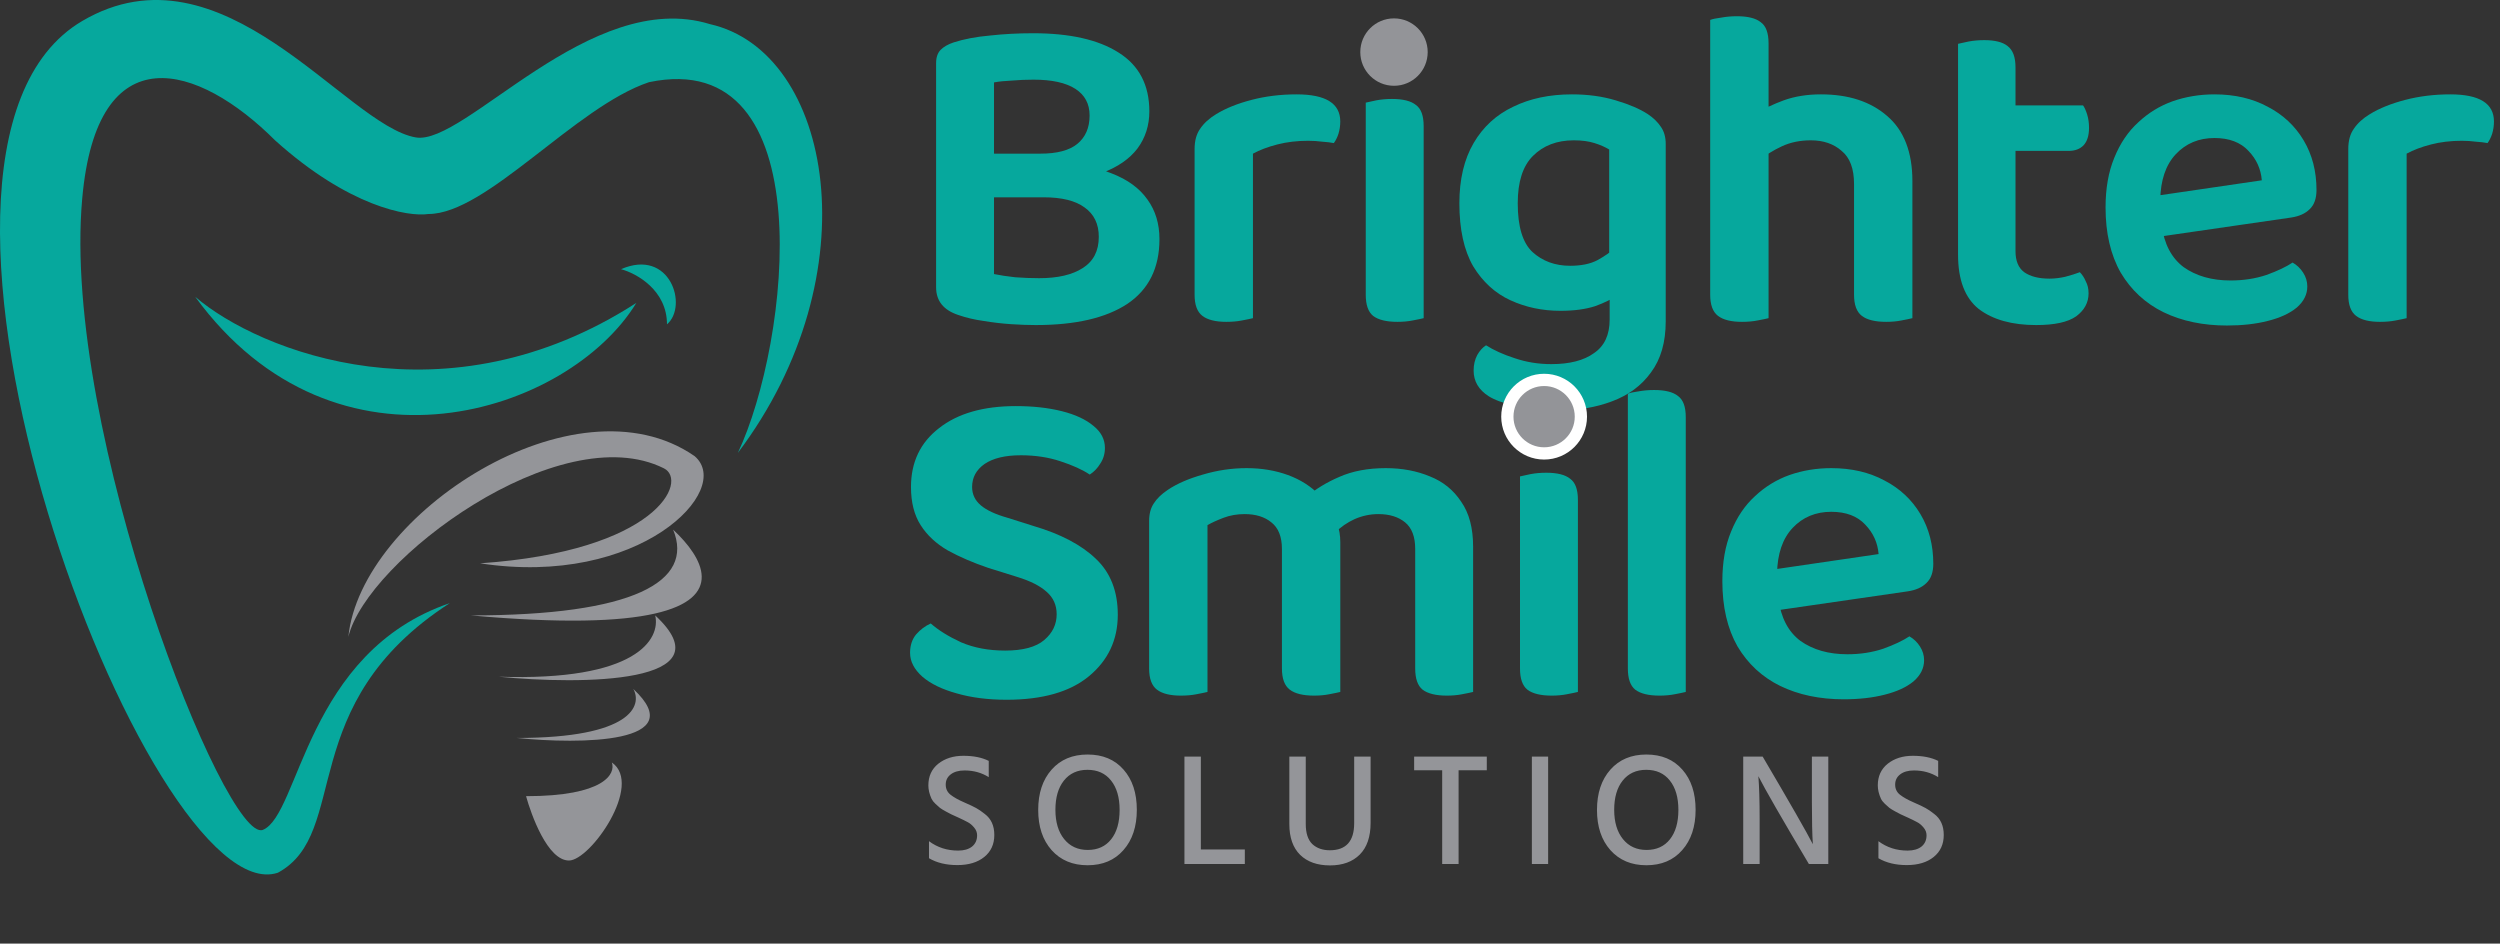
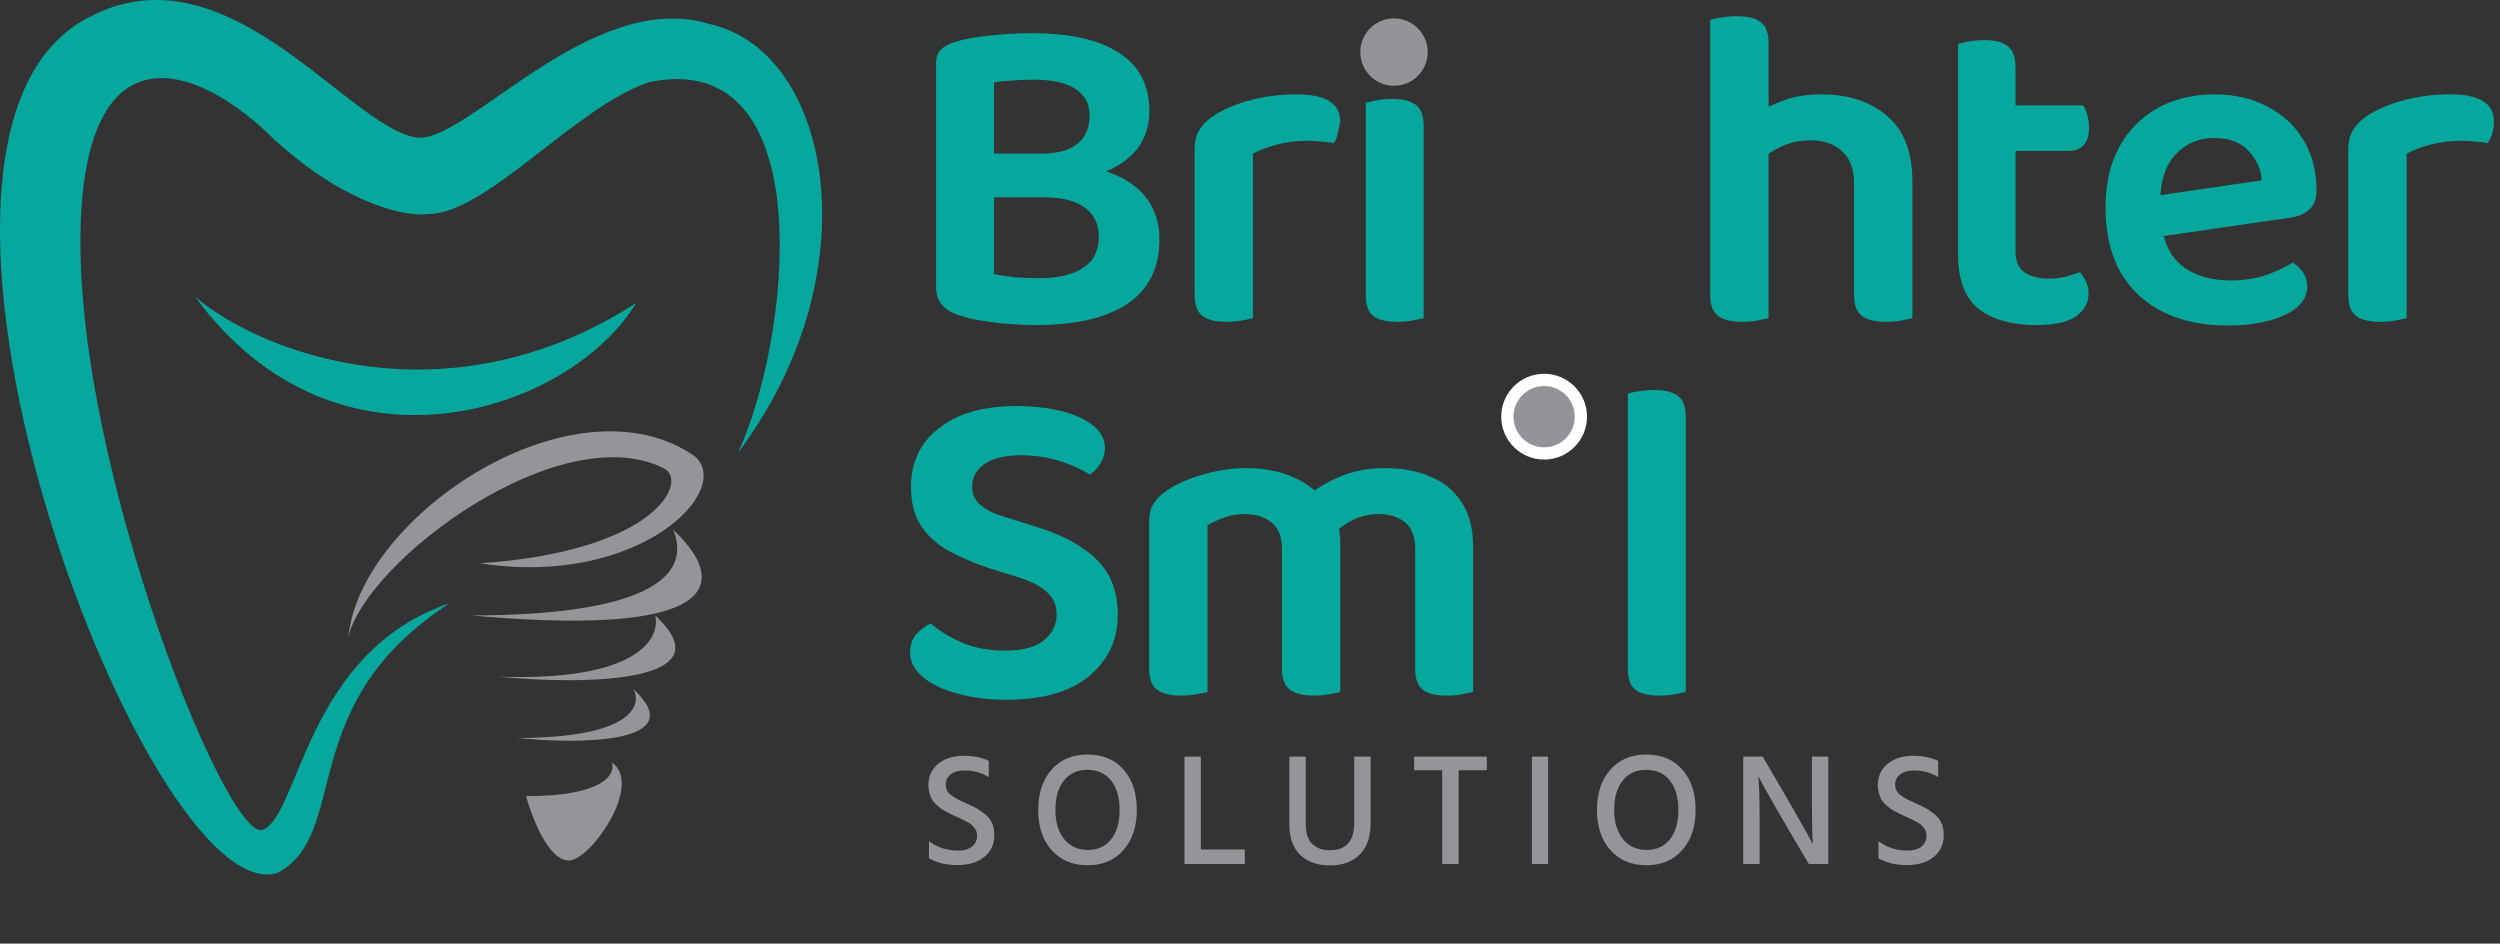
<svg xmlns="http://www.w3.org/2000/svg" width="408" height="154" viewBox="0 0 408 154" fill="none">
  <rect x="0" y="0" width="408" height="154" fill="#333333" stroke="none" />
  <path d="M176.923 25.075V32.2H158.923V25.075H176.923ZM170.323 32.2L171.673 26.725C175.623 26.725 178.873 27.25 181.423 28.3C184.023 29.3 185.973 30.725 187.273 32.575C188.573 34.375 189.223 36.525 189.223 39.025C189.223 43.725 187.473 47.25 183.973 49.6C180.473 51.9 175.498 53.05 169.048 53.05C167.798 53.05 166.423 53 164.923 52.9C163.473 52.8 161.998 52.625 160.498 52.375C159.048 52.175 157.673 51.85 156.373 51.4C153.973 50.6 152.773 49.1 152.773 46.9V10.3C152.773 9.35 153.023 8.625 153.523 8.125C154.023 7.625 154.723 7.225 155.623 6.925C157.323 6.375 159.298 6 161.548 5.8C163.798 5.55 166.148 5.425 168.598 5.425C174.598 5.425 179.248 6.475 182.548 8.575C185.898 10.675 187.573 13.875 187.573 18.175C187.573 20.475 186.923 22.5 185.623 24.25C184.323 25.95 182.398 27.275 179.848 28.225C177.348 29.175 174.173 29.65 170.323 29.65L169.798 25.075C172.498 25.075 174.498 24.55 175.798 23.5C177.148 22.4 177.823 20.85 177.823 18.85C177.823 16.95 177.048 15.5 175.498 14.5C173.948 13.5 171.673 13 168.673 13C167.473 13 166.298 13.05 165.148 13.15C163.998 13.2 163.023 13.3 162.223 13.45V44.725C163.173 44.925 164.323 45.1 165.673 45.25C167.023 45.35 168.323 45.4 169.573 45.4C172.623 45.4 174.998 44.85 176.698 43.75C178.448 42.65 179.323 40.95 179.323 38.65C179.323 36.55 178.548 34.95 176.998 33.85C175.498 32.75 173.273 32.2 170.323 32.2Z" fill="#06A89D" />
-   <path d="M204.482 25.075V35.2H194.957V24.325C194.957 22.975 195.257 21.875 195.857 21.025C196.457 20.125 197.332 19.325 198.482 18.625C200.032 17.675 201.957 16.9 204.257 16.3C206.557 15.7 209.007 15.4 211.607 15.4C216.357 15.4 218.732 16.875 218.732 19.825C218.732 20.525 218.632 21.2 218.432 21.85C218.232 22.45 217.982 22.95 217.682 23.35C217.182 23.25 216.557 23.175 215.807 23.125C215.057 23.025 214.282 22.975 213.482 22.975C211.682 22.975 210.007 23.175 208.457 23.575C206.907 23.975 205.582 24.475 204.482 25.075ZM194.957 32.2L204.482 32.65V51.925C204.082 52.025 203.482 52.15 202.682 52.3C201.932 52.45 201.082 52.525 200.132 52.525C198.382 52.525 197.082 52.2 196.232 51.55C195.382 50.9 194.957 49.75 194.957 48.1V32.2Z" fill="#06A89D" />
+   <path d="M204.482 25.075V35.2H194.957V24.325C194.957 22.975 195.257 21.875 195.857 21.025C196.457 20.125 197.332 19.325 198.482 18.625C200.032 17.675 201.957 16.9 204.257 16.3C206.557 15.7 209.007 15.4 211.607 15.4C216.357 15.4 218.732 16.875 218.732 19.825C218.232 22.45 217.982 22.95 217.682 23.35C217.182 23.25 216.557 23.175 215.807 23.125C215.057 23.025 214.282 22.975 213.482 22.975C211.682 22.975 210.007 23.175 208.457 23.575C206.907 23.975 205.582 24.475 204.482 25.075ZM194.957 32.2L204.482 32.65V51.925C204.082 52.025 203.482 52.15 202.682 52.3C201.932 52.45 201.082 52.525 200.132 52.525C198.382 52.525 197.082 52.2 196.232 51.55C195.382 50.9 194.957 49.75 194.957 48.1V32.2Z" fill="#06A89D" />
  <path d="M222.891 32.2H232.341V51.925C231.941 52.025 231.341 52.15 230.541 52.3C229.791 52.45 228.966 52.525 228.066 52.525C226.266 52.525 224.941 52.2 224.091 51.55C223.291 50.9 222.891 49.75 222.891 48.1V32.2ZM232.341 37.075H222.891V16.75C223.291 16.65 223.866 16.525 224.616 16.375C225.416 16.225 226.266 16.15 227.166 16.15C228.966 16.15 230.266 16.475 231.066 17.125C231.916 17.725 232.341 18.875 232.341 20.575V37.075Z" fill="#06A89D" />
-   <path d="M254.67 50.725C251.72 50.725 248.995 50.15 246.495 49C243.995 47.85 241.97 46 240.42 43.45C238.92 40.85 238.17 37.425 238.17 33.175C238.17 29.275 238.945 26 240.495 23.35C242.045 20.7 244.195 18.725 246.945 17.425C249.695 16.075 252.895 15.4 256.545 15.4C259.145 15.4 261.52 15.725 263.67 16.375C265.87 17.025 267.62 17.775 268.92 18.625C269.82 19.225 270.52 19.9 271.02 20.65C271.57 21.4 271.845 22.35 271.845 23.5V46.9H262.62V24.4C261.97 24 261.17 23.65 260.22 23.35C259.27 23.05 258.145 22.9 256.845 22.9C254.095 22.9 251.87 23.75 250.17 25.45C248.52 27.1 247.695 29.675 247.695 33.175C247.695 36.975 248.495 39.625 250.095 41.125C251.745 42.625 253.795 43.375 256.245 43.375C258.045 43.375 259.52 43.075 260.67 42.475C261.87 41.825 262.87 41.125 263.67 40.375L264.045 48.1C263.095 48.8 261.845 49.425 260.295 49.975C258.745 50.475 256.87 50.725 254.67 50.725ZM262.695 52.15V44.8H271.845V52.45C271.845 55.85 271.045 58.625 269.445 60.775C267.895 62.925 265.77 64.5 263.07 65.5C260.42 66.5 257.42 67 254.07 67C251.52 67 249.27 66.75 247.32 66.25C245.37 65.8 243.92 65.275 242.97 64.675C241.32 63.625 240.495 62.225 240.495 60.475C240.495 59.525 240.695 58.675 241.095 57.925C241.495 57.225 241.97 56.7 242.52 56.35C243.77 57.15 245.32 57.85 247.17 58.45C249.07 59.1 251.07 59.425 253.17 59.425C256.17 59.425 258.495 58.825 260.145 57.625C261.845 56.475 262.695 54.65 262.695 52.15Z" fill="#06A89D" />
  <path d="M312.104 36.85H302.579V30.025C302.579 27.525 301.904 25.725 300.554 24.625C299.254 23.475 297.579 22.9 295.529 22.9C293.779 22.9 292.204 23.225 290.804 23.875C289.404 24.525 288.204 25.275 287.204 26.125L286.679 18.475C287.879 17.725 289.354 17.025 291.104 16.375C292.904 15.725 294.929 15.4 297.179 15.4C301.679 15.4 305.279 16.575 307.979 18.925C310.729 21.275 312.104 24.825 312.104 29.575V36.85ZM279.104 32.2H288.629V51.925C288.229 52.025 287.629 52.15 286.829 52.3C286.079 52.45 285.229 52.525 284.279 52.525C282.529 52.525 281.229 52.2 280.379 51.55C279.529 50.9 279.104 49.75 279.104 48.1V32.2ZM302.579 32.2L312.104 32.275V51.925C311.704 52.025 311.104 52.15 310.304 52.3C309.554 52.45 308.729 52.525 307.829 52.525C306.029 52.525 304.704 52.2 303.854 51.55C303.004 50.9 302.579 49.75 302.579 48.1V32.2ZM288.629 37.075H279.104V3.25C279.504 3.1 280.104 2.975 280.904 2.875C281.704 2.725 282.554 2.65 283.454 2.65C285.254 2.65 286.554 2.975 287.354 3.625C288.204 4.225 288.629 5.375 288.629 7.075V37.075Z" fill="#06A89D" />
  <path d="M319.554 32.2H328.929V40.975C328.929 42.575 329.404 43.725 330.354 44.425C331.354 45.125 332.729 45.475 334.479 45.475C335.279 45.475 336.129 45.375 337.029 45.175C337.979 44.925 338.779 44.675 339.429 44.425C339.829 44.825 340.154 45.325 340.404 45.925C340.704 46.475 340.854 47.125 340.854 47.875C340.854 49.375 340.179 50.625 338.829 51.625C337.479 52.575 335.304 53.05 332.304 53.05C328.354 53.05 325.229 52.175 322.929 50.425C320.679 48.625 319.554 45.675 319.554 41.575V32.2ZM325.254 24.625V17.2H339.954C340.204 17.55 340.429 18.05 340.629 18.7C340.829 19.35 340.929 20.075 340.929 20.875C340.929 22.125 340.629 23.075 340.029 23.725C339.429 24.325 338.629 24.625 337.629 24.625H325.254ZM328.929 34.225H319.554V7.15C319.954 7.05 320.529 6.925 321.279 6.775C322.079 6.625 322.929 6.55 323.829 6.55C325.579 6.55 326.854 6.875 327.654 7.525C328.504 8.175 328.929 9.325 328.929 10.975V34.225Z" fill="#06A89D" />
  <path d="M349.627 39.025L349.177 32.35L369.127 29.425C368.977 27.575 368.252 25.975 366.952 24.625C365.652 23.225 363.802 22.525 361.402 22.525C358.852 22.525 356.752 23.4 355.102 25.15C353.452 26.9 352.602 29.4 352.552 32.65L352.777 36.7C353.177 39.8 354.377 42.1 356.377 43.6C358.427 45.05 360.977 45.775 364.027 45.775C366.127 45.775 368.077 45.475 369.877 44.875C371.677 44.225 373.102 43.55 374.152 42.85C374.852 43.25 375.427 43.8 375.877 44.5C376.327 45.2 376.552 45.95 376.552 46.75C376.552 48.05 375.977 49.2 374.827 50.2C373.677 51.15 372.102 51.875 370.102 52.375C368.152 52.875 365.927 53.125 363.427 53.125C359.527 53.125 356.077 52.4 353.077 50.95C350.127 49.5 347.802 47.35 346.102 44.5C344.452 41.6 343.627 38.05 343.627 33.85C343.627 30.75 344.102 28.05 345.052 25.75C346.002 23.4 347.302 21.475 348.952 19.975C350.602 18.425 352.477 17.275 354.577 16.525C356.727 15.775 359.002 15.4 361.402 15.4C364.702 15.4 367.602 16.075 370.102 17.425C372.602 18.725 374.552 20.55 375.952 22.9C377.352 25.25 378.052 27.95 378.052 31C378.052 32.4 377.677 33.45 376.927 34.15C376.227 34.85 375.227 35.3 373.927 35.5L349.627 39.025Z" fill="#06A89D" />
  <path d="M392.764 25.075V35.2H383.239V24.325C383.239 22.975 383.539 21.875 384.139 21.025C384.739 20.125 385.614 19.325 386.764 18.625C388.314 17.675 390.239 16.9 392.539 16.3C394.839 15.7 397.289 15.4 399.889 15.4C404.639 15.4 407.014 16.875 407.014 19.825C407.014 20.525 406.914 21.2 406.714 21.85C406.514 22.45 406.264 22.95 405.964 23.35C405.464 23.25 404.839 23.175 404.089 23.125C403.339 23.025 402.564 22.975 401.764 22.975C399.964 22.975 398.289 23.175 396.739 23.575C395.189 23.975 393.864 24.475 392.764 25.075ZM383.239 32.2L392.764 32.65V51.925C392.364 52.025 391.764 52.15 390.964 52.3C390.214 52.45 389.364 52.525 388.414 52.525C386.664 52.525 385.364 52.2 384.514 51.55C383.664 50.9 383.239 49.75 383.239 48.1V32.2Z" fill="#06A89D" />
  <path d="M164.048 106.175C166.948 106.175 169.073 105.6 170.423 104.45C171.773 103.3 172.448 101.9 172.448 100.25C172.448 98.75 171.898 97.525 170.798 96.575C169.748 95.625 168.173 94.825 166.073 94.175L161.273 92.675C158.773 91.825 156.573 90.875 154.673 89.825C152.773 88.725 151.298 87.35 150.248 85.7C149.198 84.05 148.673 81.975 148.673 79.475C148.673 75.425 150.198 72.225 153.248 69.875C156.298 67.475 160.473 66.275 165.773 66.275C168.573 66.275 171.073 66.55 173.273 67.1C175.473 67.65 177.198 68.45 178.448 69.5C179.698 70.5 180.323 71.7 180.323 73.1C180.323 74.05 180.073 74.9 179.573 75.65C179.123 76.4 178.548 77 177.848 77.45C176.648 76.65 175.048 75.925 173.048 75.275C171.098 74.625 168.948 74.3 166.598 74.3C164.048 74.3 162.073 74.775 160.673 75.725C159.323 76.675 158.648 77.925 158.648 79.475C158.648 80.675 159.123 81.675 160.073 82.475C161.023 83.275 162.473 83.95 164.423 84.5L168.698 85.85C173.098 87.15 176.473 88.925 178.823 91.175C181.223 93.425 182.423 96.475 182.423 100.325C182.423 104.425 180.848 107.775 177.698 110.375C174.598 112.925 170.123 114.2 164.273 114.2C161.223 114.2 158.498 113.85 156.098 113.15C153.748 112.5 151.898 111.6 150.548 110.45C149.198 109.25 148.523 107.95 148.523 106.55C148.523 105.35 148.848 104.35 149.498 103.55C150.198 102.75 150.998 102.15 151.898 101.75C153.148 102.85 154.798 103.875 156.848 104.825C158.948 105.725 161.348 106.175 164.048 106.175Z" fill="#06A89D" />
  <path d="M218.737 88.475V97.025H209.212V89.6C209.212 87.6 208.637 86.15 207.487 85.25C206.387 84.35 204.937 83.9 203.137 83.9C201.887 83.9 200.737 84.1 199.687 84.5C198.637 84.9 197.762 85.3 197.062 85.7V97.025H187.537V85.025C187.537 83.875 187.787 82.925 188.287 82.175C188.787 81.375 189.562 80.625 190.612 79.925C192.112 78.925 194.012 78.1 196.312 77.45C198.662 76.75 201.037 76.4 203.437 76.4C205.887 76.4 208.137 76.775 210.187 77.525C212.237 78.275 213.962 79.375 215.362 80.825C215.712 81.175 216.037 81.5 216.337 81.8C216.637 82.1 216.887 82.45 217.087 82.85C217.537 83.55 217.912 84.4 218.212 85.4C218.562 86.35 218.737 87.375 218.737 88.475ZM240.412 89.225V97.025H230.962V89.6C230.962 87.6 230.412 86.15 229.312 85.25C228.212 84.35 226.762 83.9 224.962 83.9C223.612 83.9 222.312 84.175 221.062 84.725C219.862 85.275 218.812 86 217.912 86.9L213.187 81.125C214.687 79.825 216.487 78.725 218.587 77.825C220.737 76.875 223.262 76.4 226.162 76.4C228.812 76.4 231.212 76.85 233.362 77.75C235.512 78.6 237.212 79.975 238.462 81.875C239.762 83.725 240.412 86.175 240.412 89.225ZM187.537 93.425H197.062V112.925C196.662 113.025 196.062 113.15 195.262 113.3C194.512 113.45 193.662 113.525 192.712 113.525C190.962 113.525 189.662 113.2 188.812 112.55C187.962 111.9 187.537 110.75 187.537 109.1V93.425ZM209.212 93.425H218.737V112.925C218.337 113.025 217.737 113.15 216.937 113.3C216.187 113.45 215.362 113.525 214.462 113.525C212.662 113.525 211.337 113.2 210.487 112.55C209.637 111.9 209.212 110.75 209.212 109.1V93.425ZM230.962 93.425H240.412V112.925C240.012 113.025 239.412 113.15 238.612 113.3C237.862 113.45 237.037 113.525 236.137 113.525C234.337 113.525 233.012 113.2 232.162 112.55C231.362 111.9 230.962 110.75 230.962 109.1V93.425Z" fill="#06A89D" />
-   <path d="M248.064 93.2H257.514V112.925C257.114 113.025 256.514 113.15 255.714 113.3C254.964 113.45 254.139 113.525 253.239 113.525C251.439 113.525 250.114 113.2 249.264 112.55C248.464 111.9 248.064 110.75 248.064 109.1V93.2ZM257.514 98.075H248.064V77.75C248.464 77.65 249.039 77.525 249.789 77.375C250.589 77.225 251.439 77.15 252.339 77.15C254.139 77.15 255.439 77.475 256.239 78.125C257.089 78.725 257.514 79.875 257.514 81.575V98.075Z" fill="#06A89D" />
  <path d="M265.666 93.2L275.116 93.65V112.925C274.716 113.025 274.116 113.15 273.316 113.3C272.566 113.45 271.741 113.525 270.841 113.525C269.041 113.525 267.716 113.2 266.866 112.55C266.066 111.9 265.666 110.75 265.666 109.1V93.2ZM275.116 98.45L265.666 98.075V64.25C266.066 64.1 266.641 63.975 267.391 63.875C268.191 63.725 269.041 63.65 269.941 63.65C271.741 63.65 273.041 63.975 273.841 64.625C274.691 65.225 275.116 66.375 275.116 68.075V98.45Z" fill="#06A89D" />
-   <path d="M287.088 100.025L286.638 93.35L306.588 90.425C306.438 88.575 305.713 86.975 304.413 85.625C303.113 84.225 301.263 83.525 298.863 83.525C296.313 83.525 294.213 84.4 292.563 86.15C290.913 87.9 290.063 90.4 290.013 93.65L290.238 97.7C290.638 100.8 291.838 103.1 293.838 104.6C295.888 106.05 298.438 106.775 301.488 106.775C303.588 106.775 305.538 106.475 307.338 105.875C309.138 105.225 310.563 104.55 311.613 103.85C312.313 104.25 312.888 104.8 313.338 105.5C313.788 106.2 314.013 106.95 314.013 107.75C314.013 109.05 313.438 110.2 312.288 111.2C311.138 112.15 309.563 112.875 307.563 113.375C305.613 113.875 303.388 114.125 300.888 114.125C296.988 114.125 293.538 113.4 290.538 111.95C287.588 110.5 285.263 108.35 283.563 105.5C281.913 102.6 281.088 99.05 281.088 94.85C281.088 91.75 281.563 89.05 282.513 86.75C283.463 84.4 284.763 82.475 286.413 80.975C288.063 79.425 289.938 78.275 292.038 77.525C294.188 76.775 296.463 76.4 298.863 76.4C302.163 76.4 305.063 77.075 307.563 78.425C310.063 79.725 312.013 81.55 313.413 83.9C314.813 86.25 315.513 88.95 315.513 92C315.513 93.4 315.138 94.45 314.388 95.15C313.688 95.85 312.688 96.3 311.388 96.5L287.088 100.025Z" fill="#06A89D" />
  <path d="M162.272 136.268C162.272 137.776 161.726 138.972 160.634 139.856C159.542 140.74 158.077 141.182 156.24 141.182C154.42 141.182 152.877 140.809 151.612 140.064V137.282C152.981 138.305 154.567 138.816 156.37 138.816C157.323 138.816 158.077 138.599 158.632 138.166C159.187 137.715 159.464 137.1 159.464 136.32C159.464 135.852 159.299 135.427 158.97 135.046C158.641 134.647 158.285 134.353 157.904 134.162C157.523 133.954 157.029 133.711 156.422 133.434C155.815 133.157 155.417 132.975 155.226 132.888C155.053 132.801 154.758 132.645 154.342 132.42C153.926 132.195 153.614 132.004 153.406 131.848C153.215 131.692 152.973 131.475 152.678 131.198C152.383 130.921 152.167 130.643 152.028 130.366C151.681 129.603 151.508 128.875 151.508 128.182C151.508 126.691 152.045 125.513 153.12 124.646C154.212 123.779 155.581 123.346 157.228 123.346C158.875 123.346 160.253 123.623 161.362 124.178V126.83C160.201 126.102 158.883 125.738 157.41 125.738C156.457 125.738 155.703 125.955 155.148 126.388C154.611 126.804 154.342 127.359 154.342 128.052C154.342 128.745 154.611 129.3 155.148 129.716C155.685 130.132 156.413 130.539 157.332 130.938C158.251 131.337 158.909 131.649 159.308 131.874C159.724 132.099 160.192 132.42 160.712 132.836C161.752 133.616 162.272 134.76 162.272 136.268ZM173.621 127.402C172.702 128.563 172.243 130.149 172.243 132.16C172.243 134.171 172.719 135.765 173.673 136.944C174.626 138.123 175.909 138.712 177.521 138.712C179.15 138.712 180.424 138.131 181.343 136.97C182.261 135.809 182.721 134.214 182.721 132.186C182.721 130.141 182.253 128.537 181.317 127.376C180.398 126.215 179.115 125.634 177.469 125.634C175.839 125.634 174.557 126.223 173.621 127.402ZM183.371 125.608C184.809 127.237 185.529 129.421 185.529 132.16C185.529 134.899 184.801 137.091 183.345 138.738C181.906 140.385 179.956 141.208 177.495 141.208C175.051 141.208 173.092 140.385 171.619 138.738C170.163 137.091 169.435 134.907 169.435 132.186C169.435 129.447 170.163 127.255 171.619 125.608C173.075 123.961 175.033 123.138 177.495 123.138C179.973 123.138 181.932 123.961 183.371 125.608ZM203.155 141H193.301V123.476H195.979V138.634H203.155V141ZM223.681 134.292C223.681 136.563 223.092 138.287 221.913 139.466C220.734 140.645 219.114 141.234 217.051 141.234C214.988 141.234 213.368 140.662 212.189 139.518C211.01 138.357 210.421 136.684 210.421 134.5V123.476H213.099V134.474C213.099 135.965 213.454 137.057 214.165 137.75C214.893 138.426 215.846 138.764 217.025 138.764C219.677 138.764 221.003 137.291 221.003 134.344V123.476H223.681V134.292ZM242.644 125.712H238.042V141H235.364V125.712H230.788V123.476H242.644V125.712ZM252.654 141H250.002V123.476H252.654V141ZM264.814 127.402C263.895 128.563 263.436 130.149 263.436 132.16C263.436 134.171 263.912 135.765 264.866 136.944C265.819 138.123 267.102 138.712 268.714 138.712C270.343 138.712 271.617 138.131 272.536 136.97C273.454 135.809 273.914 134.214 273.914 132.186C273.914 130.141 273.446 128.537 272.51 127.376C271.591 126.215 270.308 125.634 268.662 125.634C267.032 125.634 265.75 126.223 264.814 127.402ZM274.564 125.608C276.002 127.237 276.722 129.421 276.722 132.16C276.722 134.899 275.994 137.091 274.538 138.738C273.099 140.385 271.149 141.208 268.688 141.208C266.244 141.208 264.285 140.385 262.812 138.738C261.356 137.091 260.628 134.907 260.628 132.186C260.628 129.447 261.356 127.255 262.812 125.608C264.268 123.961 266.226 123.138 268.688 123.138C271.166 123.138 273.125 123.961 274.564 125.608ZM287.172 141H284.494V123.476H287.666C292.155 131.103 294.885 135.869 295.856 137.776C295.752 136.199 295.7 133.885 295.7 130.834V123.476H298.378V141H295.206C290.786 133.564 288.039 128.789 286.964 126.674C287.103 128.407 287.172 130.739 287.172 133.668V141ZM317.22 136.268C317.22 137.776 316.674 138.972 315.582 139.856C314.49 140.74 313.025 141.182 311.188 141.182C309.368 141.182 307.825 140.809 306.56 140.064V137.282C307.929 138.305 309.515 138.816 311.318 138.816C312.271 138.816 313.025 138.599 313.58 138.166C314.134 137.715 314.412 137.1 314.412 136.32C314.412 135.852 314.247 135.427 313.918 135.046C313.588 134.647 313.233 134.353 312.852 134.162C312.47 133.954 311.976 133.711 311.37 133.434C310.763 133.157 310.364 132.975 310.174 132.888C310 132.801 309.706 132.645 309.29 132.42C308.874 132.195 308.562 132.004 308.354 131.848C308.163 131.692 307.92 131.475 307.626 131.198C307.331 130.921 307.114 130.643 306.976 130.366C306.629 129.603 306.456 128.875 306.456 128.182C306.456 126.691 306.993 125.513 308.068 124.646C309.16 123.779 310.529 123.346 312.176 123.346C313.822 123.346 315.2 123.623 316.31 124.178V126.83C315.148 126.102 313.831 125.738 312.358 125.738C311.404 125.738 310.65 125.955 310.096 126.388C309.558 126.804 309.29 127.359 309.29 128.052C309.29 128.745 309.558 129.3 310.096 129.716C310.633 130.132 311.361 130.539 312.28 130.938C313.198 131.337 313.857 131.649 314.256 131.874C314.672 132.099 315.14 132.42 315.66 132.836C316.7 133.616 317.22 134.76 317.22 136.268Z" fill="#949599" />
  <path d="M105.917 13.412C134.417 7.427 128.917 55.925 120.417 73.912C142.469 44.693 135.852 8.436 115.852 3.936C96.352 -2.064 75.852 23.812 67.852 22.427C56.352 20.436 36.352 -10.05 13.42 3.427C-23.148 24.927 24.345 149.427 45.353 142.427C57.353 135.927 47.853 114.927 73.416 98.427C49.914 106.427 48.914 132.927 42.917 135.427C36.919 137.927 10.004 70.427 13.417 32.427C15.817 5.227 32.417 10.427 44.917 22.927C56.917 33.727 66.583 35.425 69.917 34.925C79.417 34.925 93.917 17.425 105.917 13.412Z" fill="#06A89D" />
  <path d="M76.852 100.436C103.352 100.436 113.352 94.936 109.852 86.436C114.852 91.102 118.296 97.547 106.852 100.139C106.881 100.236 106.908 100.335 106.932 100.436C118.996 111.636 94.905 111.769 81.352 110.436C103.957 111.215 107.828 104.275 106.932 100.436C106.908 100.335 106.881 100.236 106.852 100.139C101.129 101.436 91.685 101.769 76.852 100.436Z" fill="#949599" />
  <path d="M103.352 112.436C104.852 115.102 103.152 120.436 84.352 120.436C94.685 121.491 112.952 121.368 103.352 112.436Z" fill="#949599" />
  <path d="M85.852 129.936C98.652 129.936 100.518 126.269 99.852 124.436C105.052 128.036 96.352 140.436 92.852 140.436C89.352 140.436 86.685 132.936 85.852 129.936Z" fill="#949599" />
  <path d="M108.352 76.433C91.352 67.934 59.852 91.433 56.852 103.934C58.852 83.937 93.852 60.936 113.352 74.433C119.852 79.936 104.352 95.931 78.352 91.933C107.352 89.933 112.352 78.433 108.352 76.433Z" fill="#949599" />
  <path d="M31.852 48.432C42.352 57.432 72.852 69.432 103.852 49.432C92.852 67.432 54.852 79.932 31.852 48.432Z" fill="#06A89D" />
-   <path d="M101.352 43.932C103.852 44.599 108.852 47.332 108.852 52.932C112.352 49.935 109.352 40.436 101.352 43.932Z" fill="#06A89D" />
  <circle cx="227.5" cy="8.5" r="5.5" fill="#939498" />
  <circle cx="252" cy="68" r="6" fill="#939498" stroke="white" stroke-width="2" />
</svg>